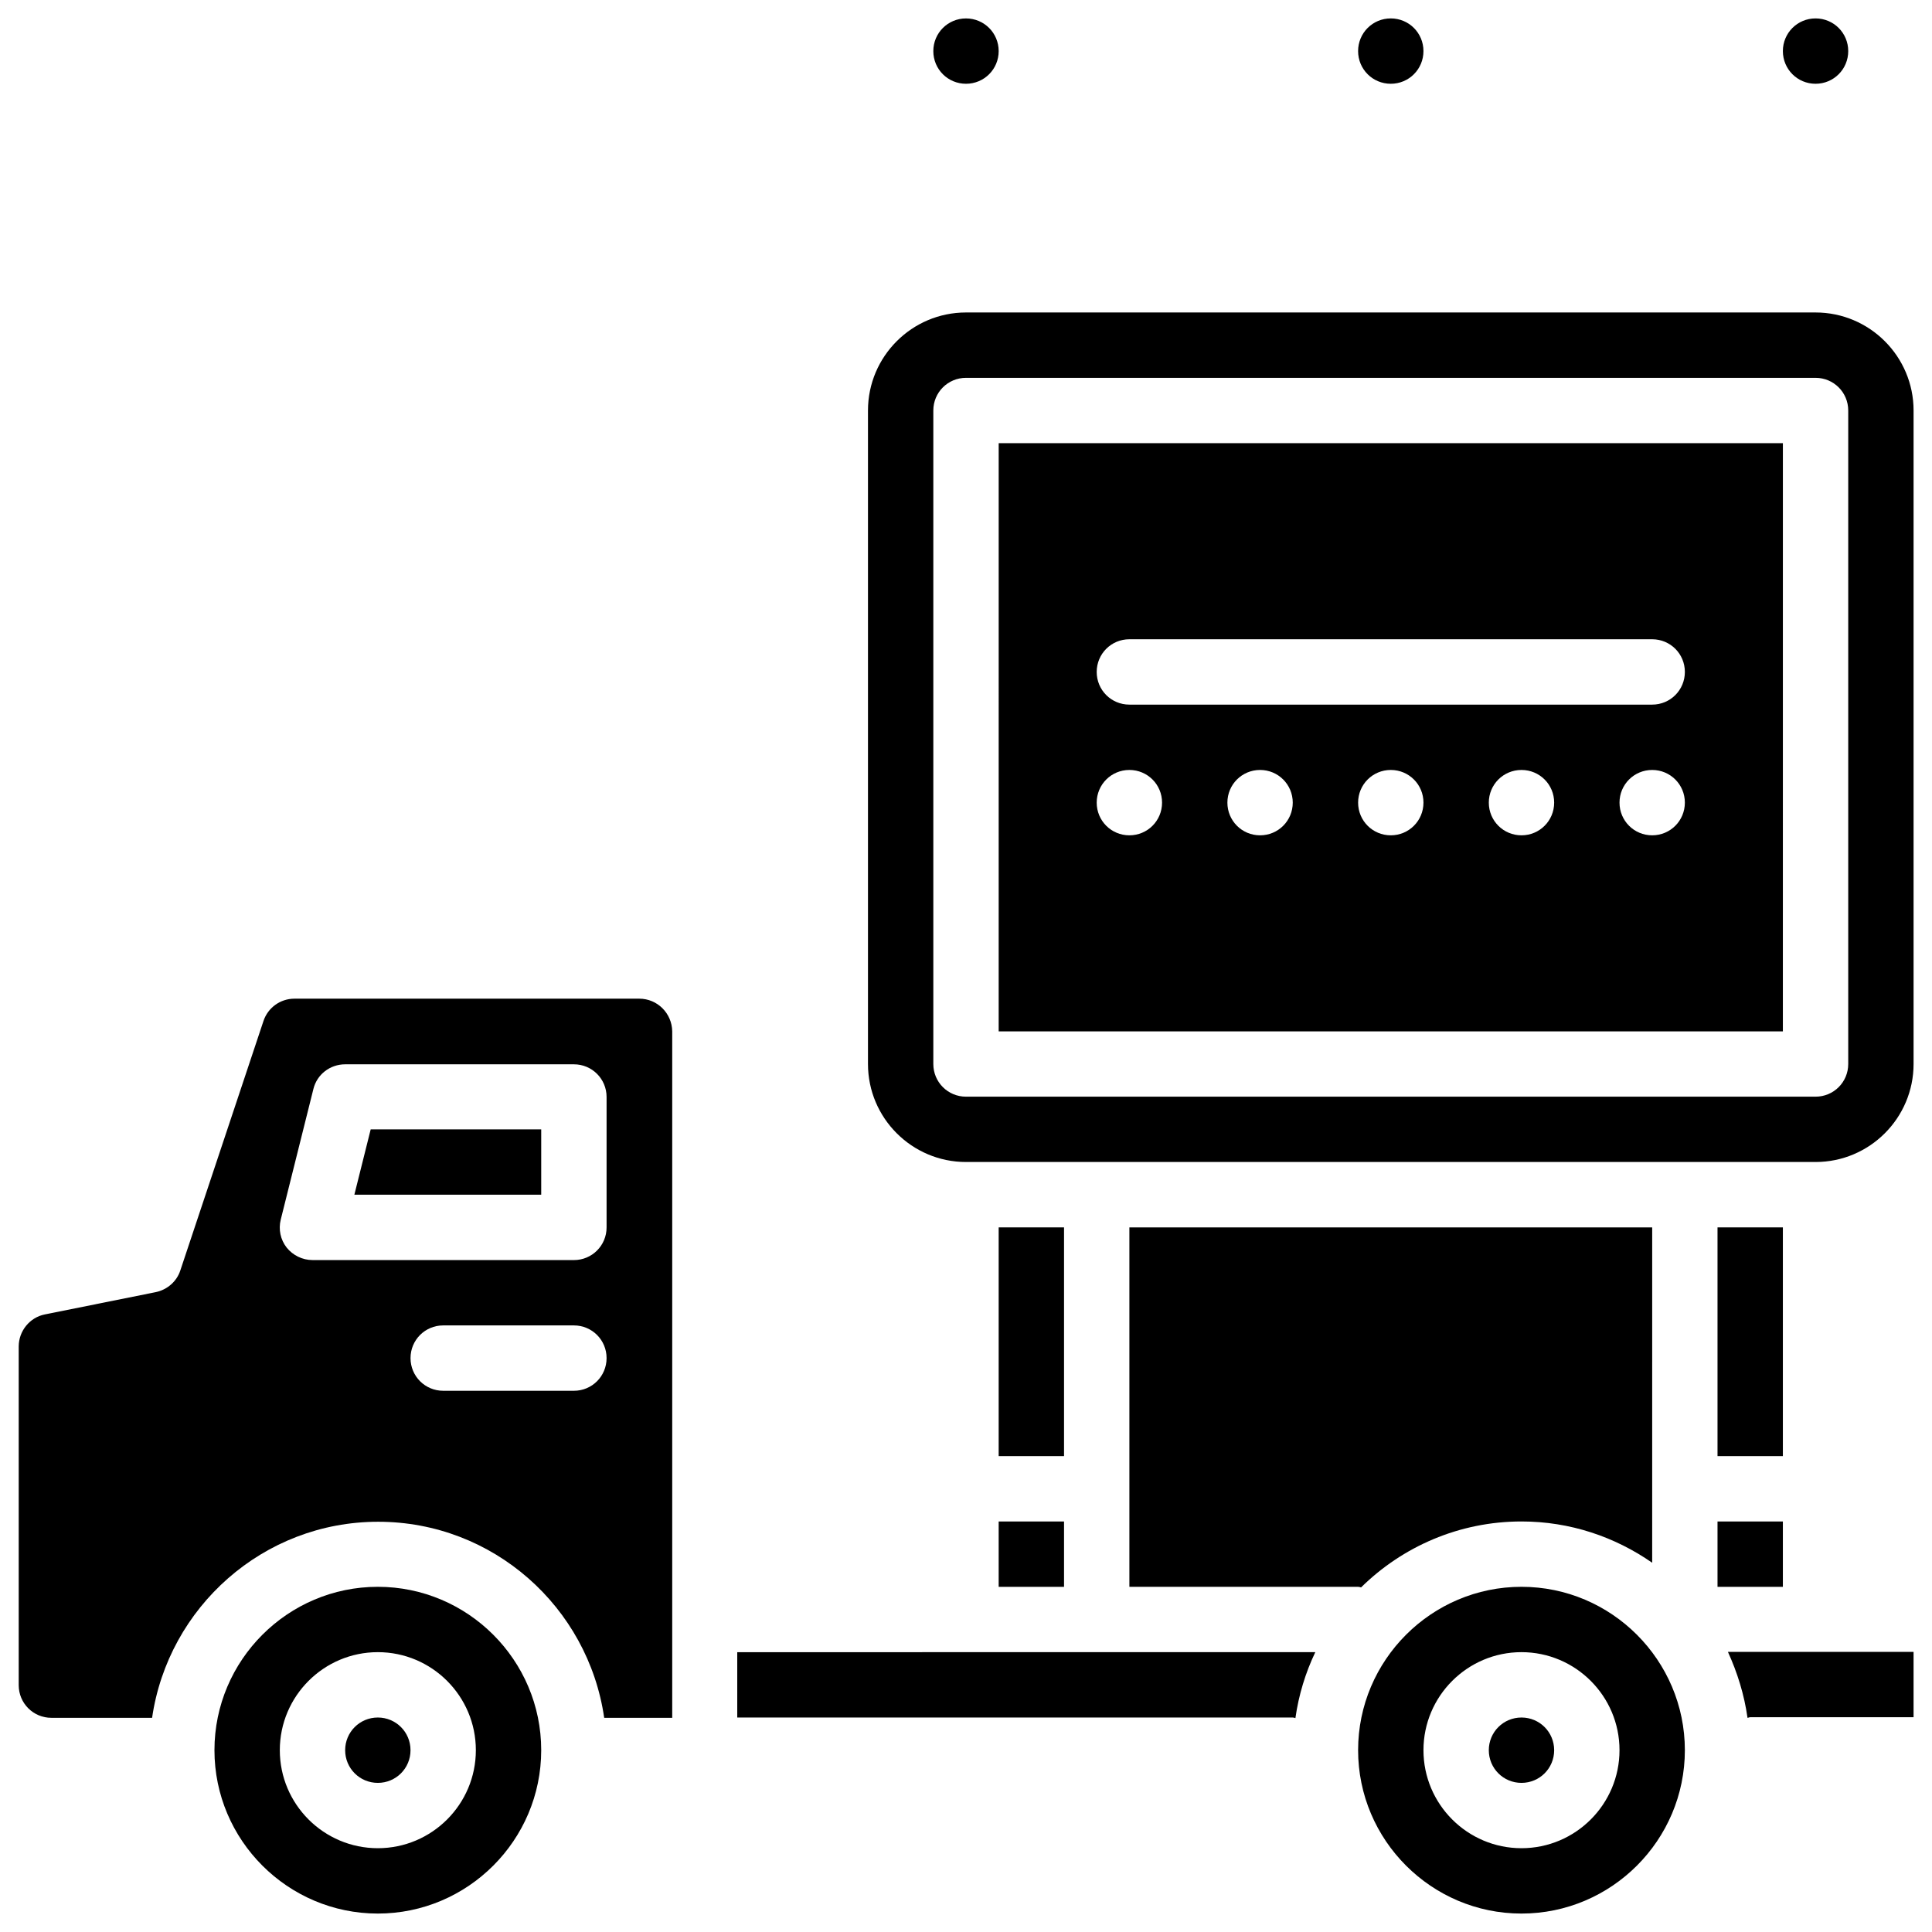
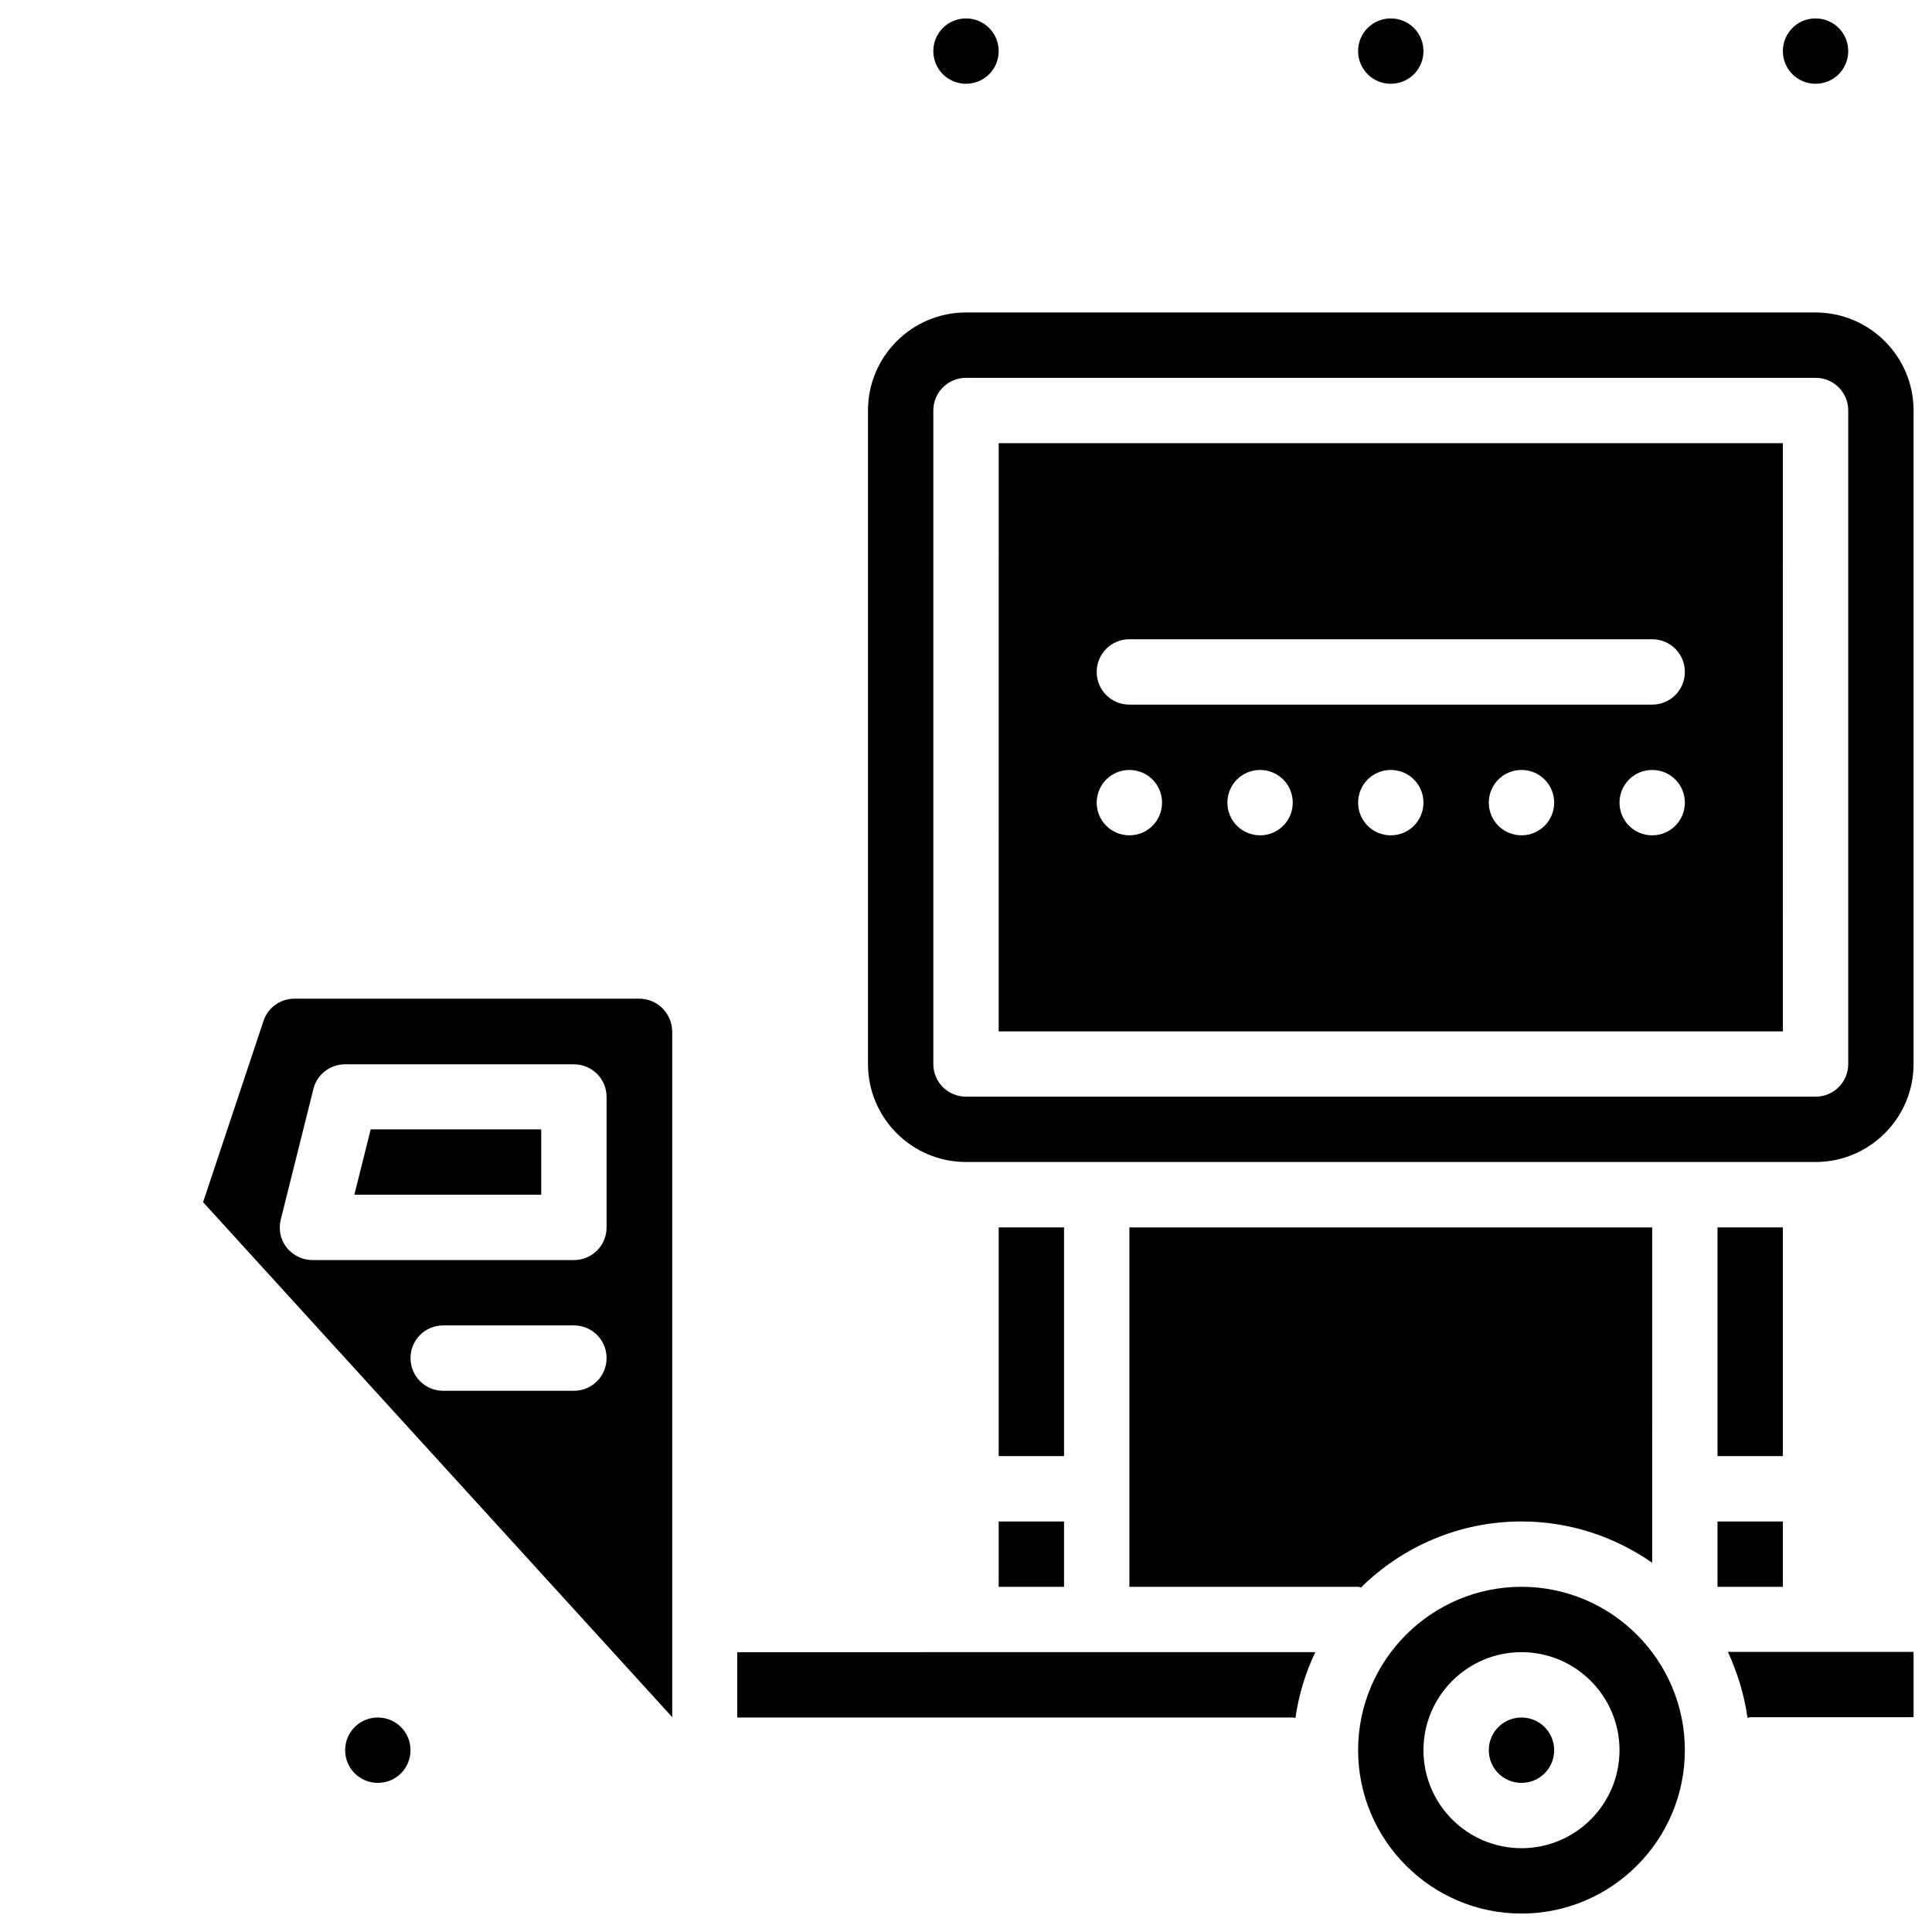
<svg xmlns="http://www.w3.org/2000/svg" width="800px" height="800px" version="1.1" viewBox="144 144 512 512">
  <defs>
    <clipPath id="h">
-       <path d="m148.09 408h174.91v192h-174.91z" />
+       <path d="m148.09 408h174.91v192z" />
    </clipPath>
    <clipPath id="g">
      <path d="m200 564h88v87.902h-88z" />
    </clipPath>
    <clipPath id="f">
      <path d="m503 564h88v87.902h-88z" />
    </clipPath>
    <clipPath id="e">
      <path d="m503 148.09h19v18.906h-19z" />
    </clipPath>
    <clipPath id="d">
      <path d="m616 148.09h18v18.906h-18z" />
    </clipPath>
    <clipPath id="c">
      <path d="m391 148.09h18v18.906h-18z" />
    </clipPath>
    <clipPath id="b">
      <path d="m374 226h277.9v226h-277.9z" />
    </clipPath>
    <clipPath id="a">
      <path d="m601 581h50.902v19h-50.902z" />
    </clipPath>
  </defs>
  <path d="m237.91 460.61h49.516v-17.32h-45.188z" />
  <g clip-path="url(#h)">
    <path d="m313.41 408.66h-91.395c-3.699 0-7.008 2.363-8.188 5.902l-22.043 66.125c-0.945 2.914-3.465 5.117-6.535 5.746l-29.363 5.902c-4.016 0.789-6.926 4.41-6.926 8.5v89.742c0 4.801 3.856 8.66 8.66 8.66h26.688c4.25-29.285 29.441-51.957 59.906-51.957 30.465 0 55.656 22.594 59.906 51.957h18.027v-181.92c-0.078-4.801-3.938-8.66-8.738-8.66zm-17.32 103.91h-34.637c-4.801 0-8.66-3.856-8.66-8.66 0-4.801 3.856-8.66 8.66-8.66h34.637c4.801 0 8.66 3.856 8.66 8.66 0 4.801-3.856 8.66-8.66 8.66zm8.66-43.297c0 4.801-3.856 8.66-8.66 8.66l-69.273-0.004c-2.676 0-5.195-1.258-6.848-3.305-1.652-2.125-2.203-4.801-1.574-7.398l8.66-34.637c0.945-3.856 4.41-6.535 8.422-6.535h60.613c4.801 0 8.66 3.856 8.66 8.66z" />
  </g>
  <path d="m244.13 599.16c-4.801 0-8.66 3.856-8.66 8.66 0 4.801 3.856 8.66 8.66 8.66 4.801 0 8.66-3.856 8.66-8.66 0-4.801-3.859-8.66-8.66-8.66z" />
  <g clip-path="url(#g)">
-     <path d="m244.13 564.52c-23.852 0-43.297 19.445-43.297 43.297 0 23.852 19.445 43.297 43.297 43.297 23.852 0 43.297-19.445 43.297-43.297 0-23.852-19.445-43.297-43.297-43.297zm0 69.273c-14.328 0-25.977-11.652-25.977-25.977 0-14.328 11.652-25.977 25.977-25.977 14.328 0 25.977 11.652 25.977 25.977 0 14.328-11.648 25.977-25.977 25.977z" />
-   </g>
+     </g>
  <path d="m547.21 599.16c-4.801 0-8.66 3.856-8.66 8.66 0 4.801 3.856 8.66 8.66 8.66 4.801 0 8.66-3.856 8.66-8.66-0.004-4.801-3.859-8.66-8.66-8.66z" />
  <g clip-path="url(#f)">
    <path d="m547.21 564.52c-23.852 0-43.297 19.445-43.297 43.297 0 23.852 19.445 43.297 43.297 43.297 23.852 0 43.297-19.445 43.297-43.297-0.004-23.852-19.445-43.297-43.297-43.297zm0 69.273c-14.328 0-25.977-11.652-25.977-25.977 0-14.328 11.652-25.977 25.977-25.977 14.328 0 25.977 11.652 25.977 25.977 0 14.328-11.652 25.977-25.977 25.977z" />
  </g>
  <path d="m339.38 599.16h147.21c0.234 0 0.473 0.078 0.707 0.156 0.867-6.141 2.676-12.043 5.273-17.477l-153.19 0.004z" />
  <path d="m408.66 469.27h17.32v60.613h-17.32z" />
  <path d="m408.66 547.21h17.32v17.32h-17.32z" />
  <path d="m504.7 564.68c10.941-10.785 25.977-17.477 42.508-17.477 12.91 0 24.797 4.094 34.637 10.941l0.004-88.871h-138.55v95.25h60.613c0.238 0 0.477 0.078 0.789 0.156z" />
  <g clip-path="url(#e)">
    <path d="m512.57 166.2c4.801 0 8.66-3.856 8.66-8.66 0-4.801-3.856-8.66-8.66-8.66-4.801 0-8.66 3.856-8.66 8.66 0 4.805 3.856 8.66 8.66 8.66z" />
  </g>
  <g clip-path="url(#d)">
    <path d="m625.14 166.2c4.801 0 8.66-3.856 8.66-8.66 0-4.801-3.856-8.66-8.66-8.66-4.801 0-8.66 3.856-8.66 8.66 0.004 4.805 3.859 8.66 8.66 8.66z" />
  </g>
  <path d="m599.16 547.21h17.32v17.32h-17.32z" />
  <g clip-path="url(#c)">
    <path d="m400 166.2c4.801 0 8.66-3.856 8.66-8.66-0.004-4.801-3.859-8.656-8.66-8.656s-8.66 3.856-8.66 8.66c0 4.801 3.856 8.656 8.66 8.656z" />
  </g>
  <path d="m599.16 469.27h17.32v60.613h-17.32z" />
  <path d="m408.66 417.32h207.82l0.004-155.87h-207.82zm69.273-51.953c-4.801 0-8.66-3.856-8.66-8.66 0-4.801 3.856-8.66 8.66-8.66 4.801 0 8.66 3.856 8.66 8.66 0 4.801-3.856 8.66-8.66 8.66zm34.641 0c-4.801 0-8.66-3.856-8.66-8.66 0-4.801 3.856-8.66 8.66-8.66 4.801 0 8.66 3.856 8.66 8.66-0.004 4.801-3.859 8.66-8.66 8.66zm34.637 0c-4.801 0-8.66-3.856-8.66-8.66 0-4.801 3.856-8.66 8.66-8.66 4.801 0 8.66 3.856 8.66 8.66-0.004 4.801-3.859 8.66-8.66 8.66zm34.637 0c-4.801 0-8.66-3.856-8.66-8.66 0-4.801 3.856-8.66 8.66-8.66 4.801 0 8.66 3.856 8.66 8.66-0.004 4.801-3.859 8.66-8.66 8.66zm-138.55-51.957h138.55c4.801 0 8.66 3.856 8.66 8.66 0 4.801-3.856 8.66-8.66 8.66h-138.55c-4.801 0-8.66-3.856-8.66-8.66 0.004-4.805 3.859-8.66 8.66-8.66zm0 34.637c4.801 0 8.66 3.856 8.66 8.66 0 4.801-3.856 8.66-8.66 8.66-4.801 0-8.66-3.856-8.66-8.66 0.004-4.801 3.859-8.66 8.66-8.66z" />
  <g clip-path="url(#b)">
    <path d="m625.14 226.81h-225.14c-14.328 0-25.977 11.652-25.977 25.977v173.18c0 14.328 11.652 25.977 25.977 25.977h225.14c14.328 0 25.977-11.652 25.977-25.977v-173.18c0-14.324-11.652-25.977-25.98-25.977zm8.66 199.16c0 4.801-3.856 8.66-8.66 8.66h-225.14c-4.801 0-8.66-3.856-8.66-8.66v-173.18c0-4.801 3.856-8.66 8.66-8.66h225.14c4.801 0 8.66 3.856 8.66 8.66z" />
  </g>
  <g clip-path="url(#a)">
    <path d="m607.11 599.24c0.234 0 0.395-0.156 0.707-0.156h43.297v-17.32h-49.199c2.516 5.512 4.328 11.336 5.195 17.477z" />
  </g>
</svg>